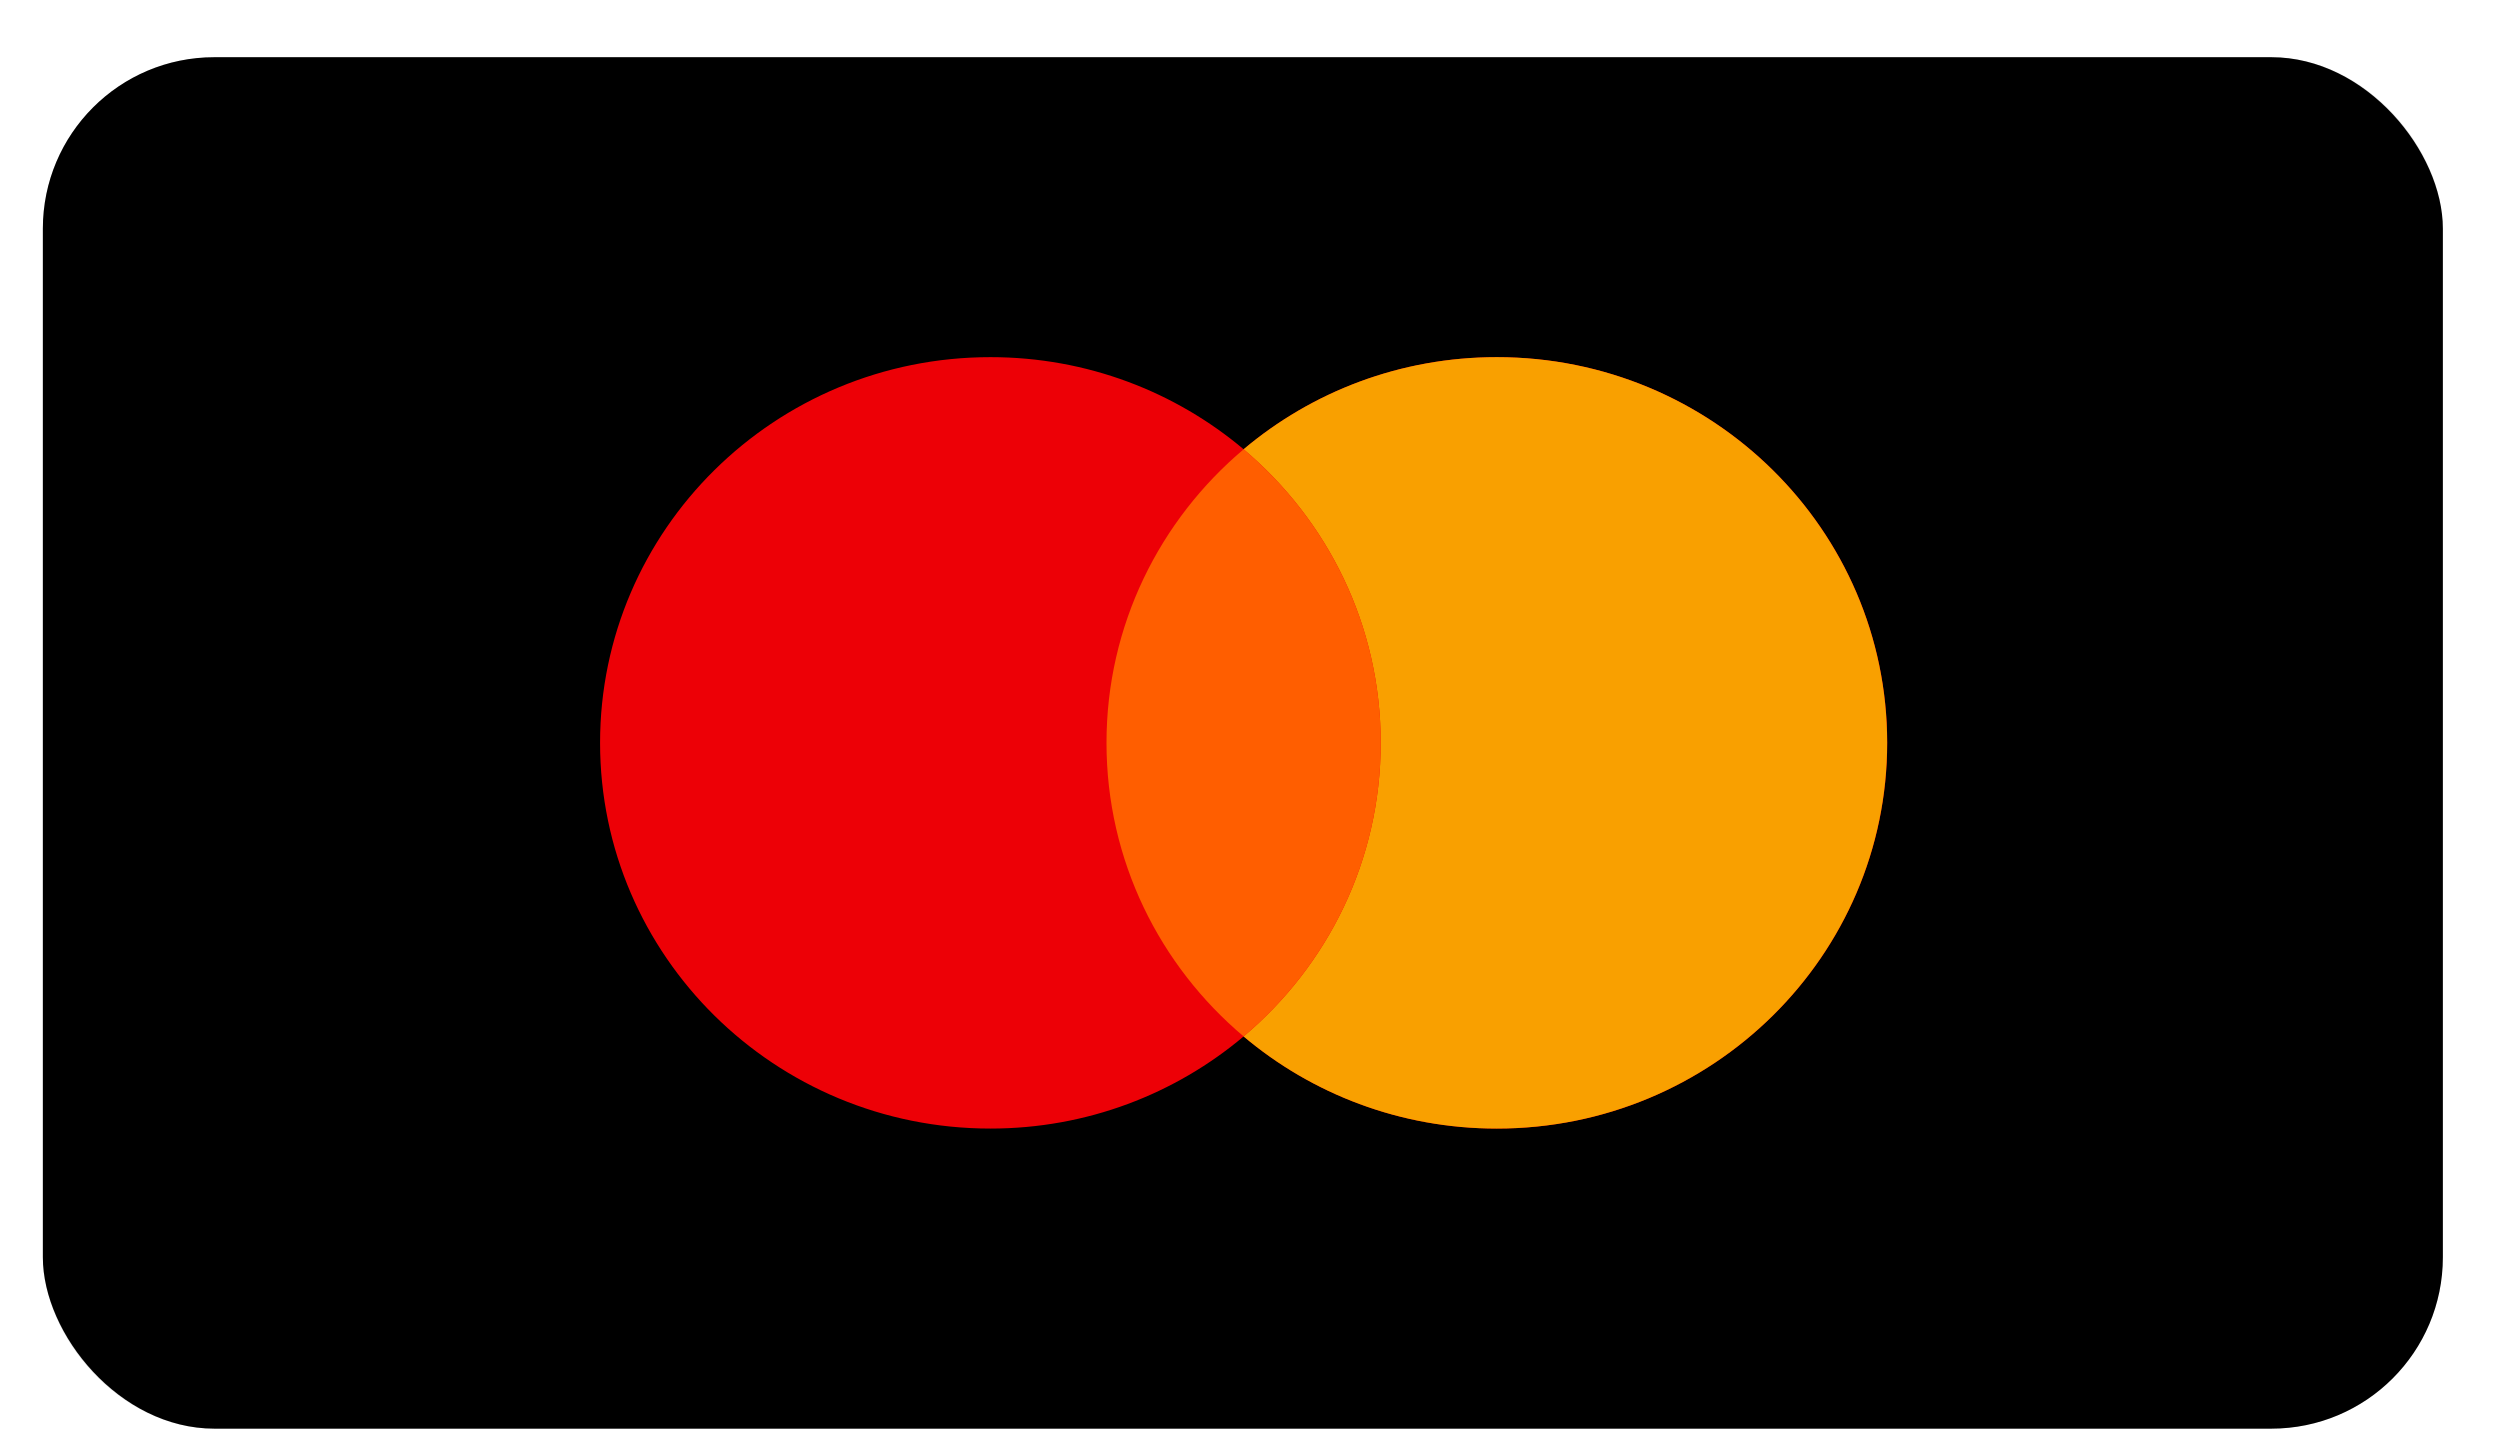
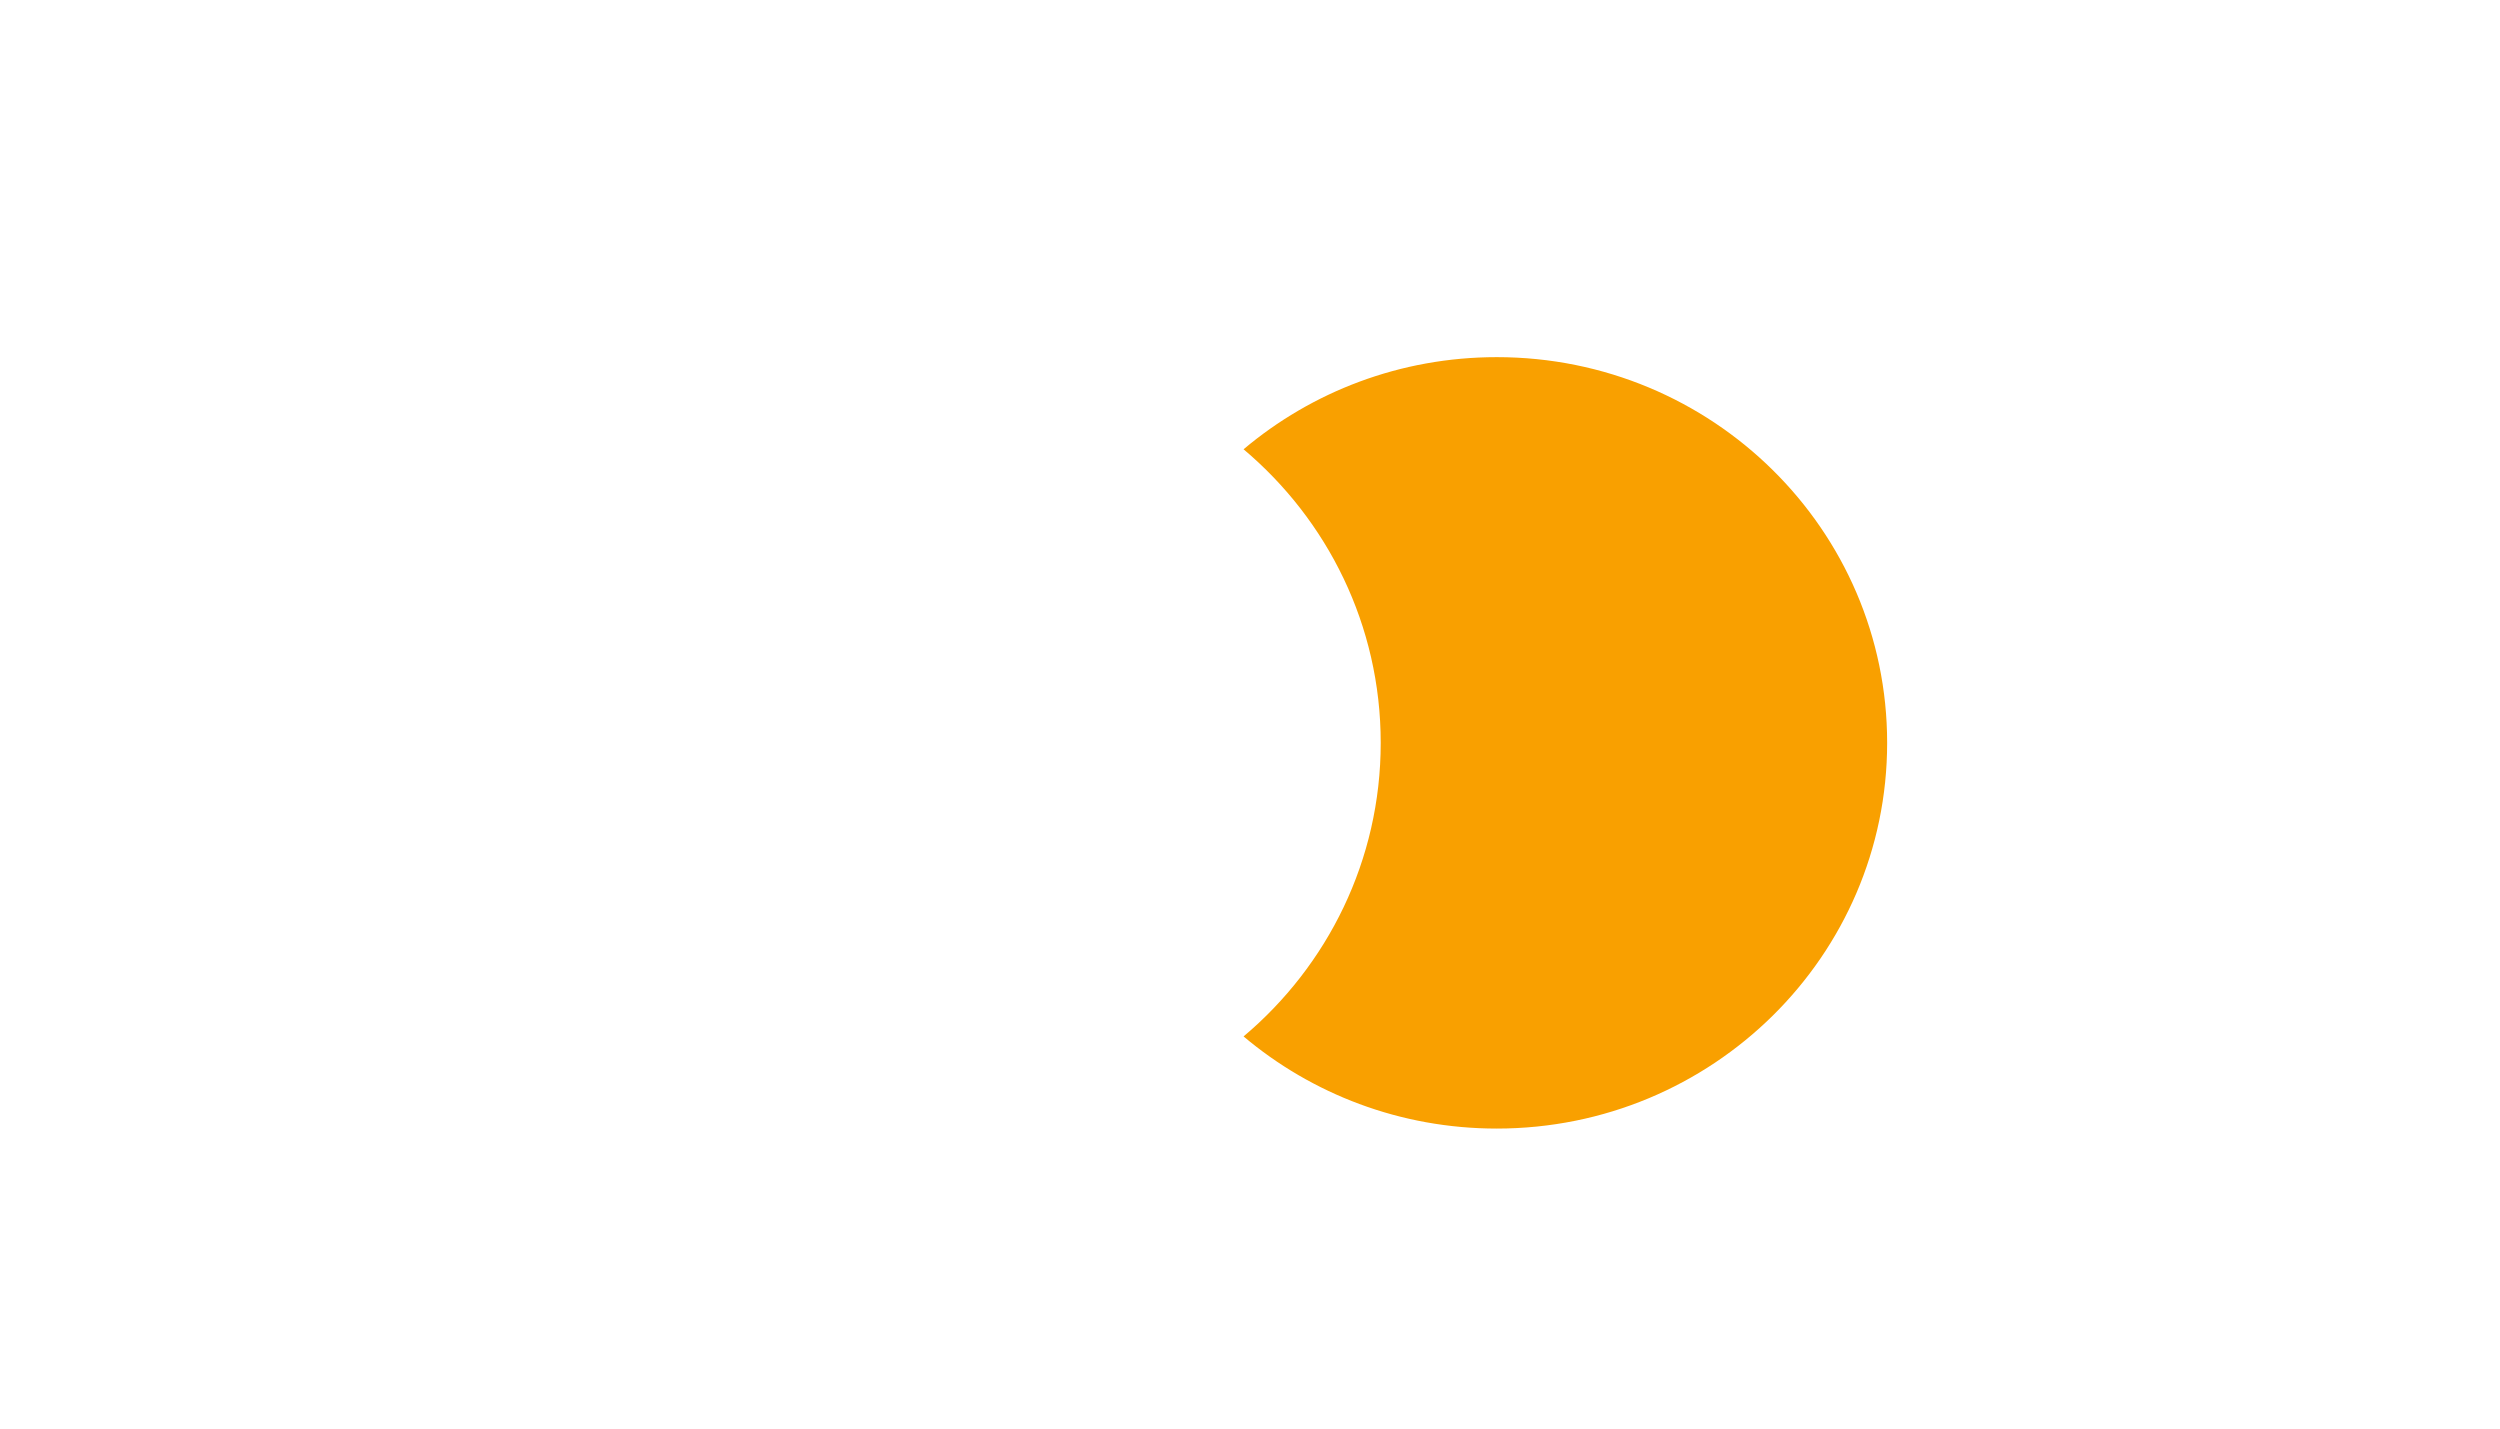
<svg xmlns="http://www.w3.org/2000/svg" width="35" height="20" viewBox="0 0 35 20" fill="none">
-   <rect x="0.6" y="0.801" width="33.6" height="19.2" rx="2.4" fill="black" />
-   <path d="M17.411 14.51C16.456 15.314 15.219 15.8 13.866 15.8C10.848 15.8 8.401 13.382 8.401 10.4C8.401 7.418 10.848 5 13.866 5C15.219 5 16.456 5.486 17.411 6.29C18.365 5.486 19.603 5 20.956 5C23.974 5 26.421 7.418 26.421 10.4C26.421 13.382 23.974 15.8 20.956 15.8C19.603 15.8 18.365 15.314 17.411 14.51Z" fill="#ED0006" />
  <path d="M17.41 14.51C18.585 13.52 19.33 12.046 19.33 10.4C19.33 8.754 18.585 7.28 17.41 6.29C18.364 5.486 19.602 5 20.955 5C23.973 5 26.42 7.418 26.42 10.4C26.42 13.382 23.973 15.8 20.955 15.8C19.602 15.8 18.364 15.314 17.41 14.51Z" fill="#F9A000" />
-   <path d="M17.411 14.51C18.586 13.52 19.331 12.046 19.331 10.4C19.331 8.754 18.586 7.281 17.411 6.29C16.236 7.281 15.491 8.754 15.491 10.4C15.491 12.046 16.236 13.52 17.411 14.51Z" fill="#FF5E00" />
-   <rect x="0.9" y="1.101" width="33" height="18.6" rx="2.1" stroke="black" stroke-opacity="0.14" stroke-width="0.6" />
</svg>